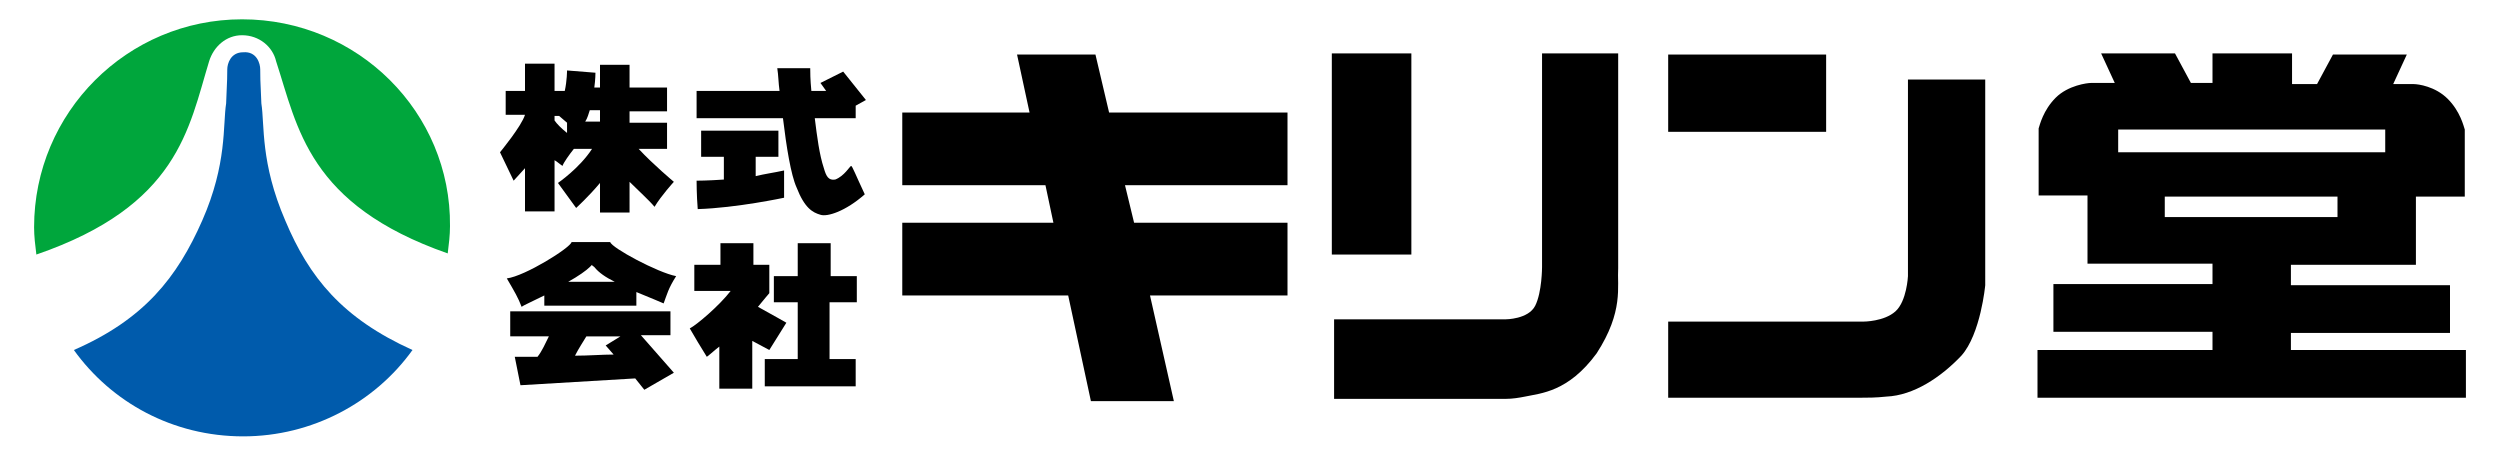
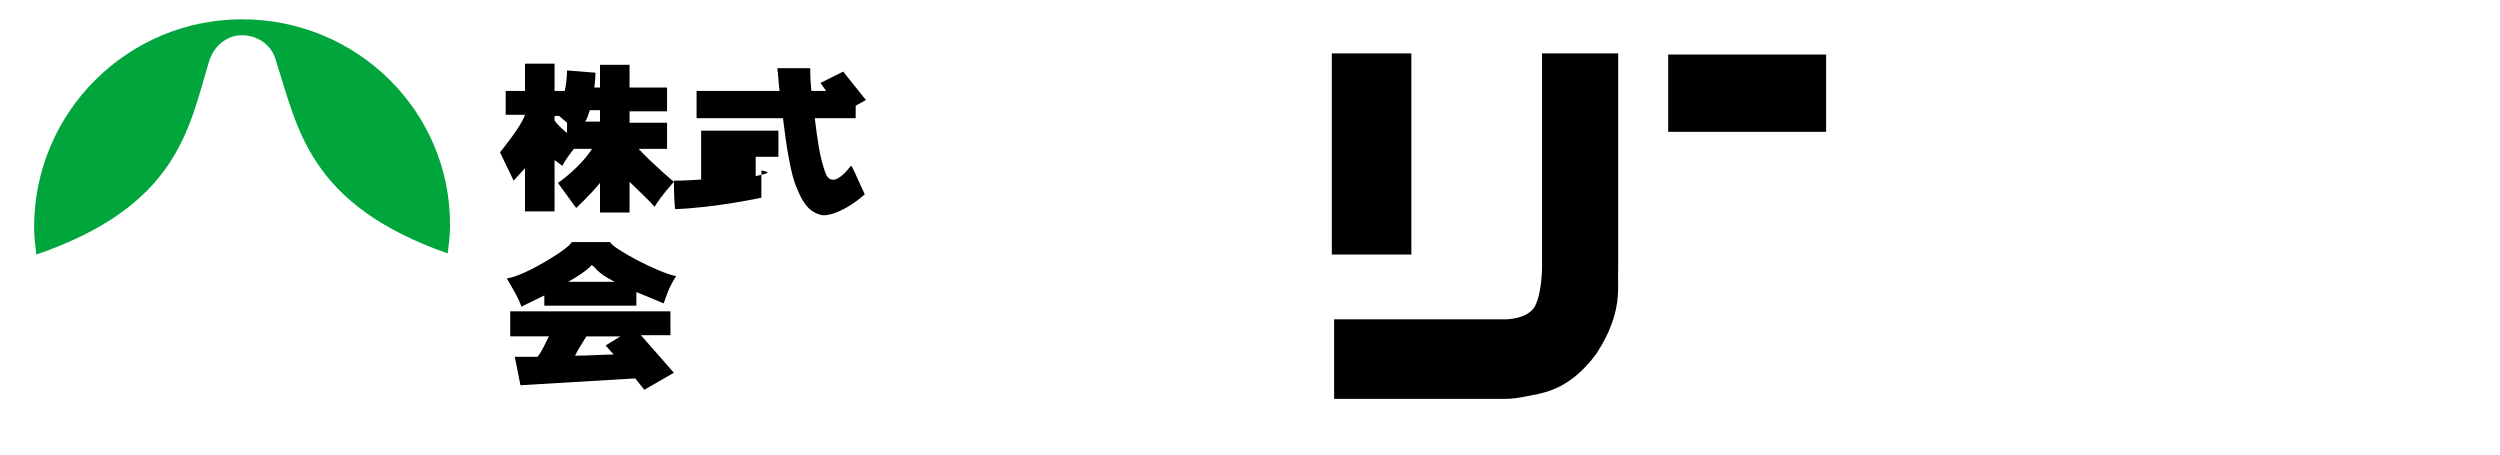
<svg xmlns="http://www.w3.org/2000/svg" version="1.1" id="レイヤー_1" x="0px" y="0px" viewBox="0 0 220 40" style="enable-background:new 0 0 220 40;" xml:space="preserve">
  <style type="text/css">
	.st0{fill:#005BAC;}
	.st1{fill:#00A63C;}
</style>
  <g>
-     <path class="st0" d="M25.1,19.4C22.9,14.3,23.3,11,23,9.1c-0.1-2.1-0.1-2.4-0.1-3c0-0.5-0.3-1.6-1.5-1.5h0c-1.1,0-1.4,1-1.4,1.5   c0,0.5,0,0.8-0.1,3c-0.3,1.9,0.1,5.3-2.1,10.3c-2.2,5-5.1,8.7-11.3,11.4c3.3,4.6,8.7,7.6,14.9,7.6c6.1,0,11.6-3,14.9-7.6   C30.1,28,27.2,24.4,25.1,19.4z" />
    <path class="st1" d="M21.3,1.7C11.2,1.7,3,9.9,3,20c0,0.8,0.1,1.6,0.2,2.4c12.5-4.3,13.4-11.1,15.2-17c0.4-1.3,1.5-2.3,2.9-2.3l0,0   c1.5,0,2.7,1,3,2.3c1.9,5.8,2.8,12.6,15.1,16.9c0.1-0.8,0.2-1.6,0.2-2.4C39.7,9.9,31.5,1.7,21.3,1.7z" />
    <g>
      <path d="M56.2,13.1h2.5v-2.3h-3.3v-1h3.3V7.7h-3.3v-2h-2.6v2h-0.5c0.1-0.7,0.1-1.3,0.1-1.3l-2.5-0.2c0,0,0,0.9-0.2,1.8h-0.9V5.6    h-2.6V8h-1.7v2.1h1.7c-0.3,1-2.2,3.3-2.2,3.3l1.2,2.5l1-1.1v3.8h2.6v-4.5c0.2,0.1,0.4,0.3,0.7,0.5c0.1-0.3,0.6-1,1-1.5h1.6    c-1.1,1.7-3,3-3,3l1.6,2.2c0,0,1.1-1,2.1-2.2v2.6h2.6V16c0.8,0.8,1.7,1.6,2.2,2.2c0.6-1,1.7-2.2,1.7-2.2S57.5,14.5,56.2,13.1z     M48.8,10.6v-0.4h0.4l0.7,0.6v0.9C49.4,11.3,49,10.9,48.8,10.6z M52.8,10.7h-1.3c0.2-0.3,0.3-0.7,0.4-1h0.9V10.7z" />
-       <path d="M66.5,15.5v-1.7h2v-2.3h-6.8v2.3h2v2c-1.4,0.1-2.4,0.1-2.4,0.1s0,1.3,0.1,2.5c3.4-0.1,7.6-1,7.6-1s0-0.9,0-2.4    C68.1,15.2,67.3,15.3,66.5,15.5z M74.9,14.6c-0.1,0-0.6,0.9-1.4,1.2c-0.6,0.1-0.8-0.3-1-1c-0.4-1.2-0.6-2.8-0.8-4.4h3.6V9.3    l0.9-0.5l-2-2.5l-2,1L72.7,8h-1.3c-0.1-1-0.1-1.7-0.1-2c-1.5,0-1.1,0-2.9,0c0.1,0.6,0.1,1.3,0.2,2h-7.3v2.4h7.6    c0.3,2.5,0.7,5,1.2,6.1c0.7,1.8,1.4,2.2,2.1,2.4c0.6,0.2,2.2-0.3,3.9-1.8C75.3,15.4,75,14.6,74.9,14.6z" />
+       <path d="M66.5,15.5v-1.7h2v-2.3h-6.8v2.3v2c-1.4,0.1-2.4,0.1-2.4,0.1s0,1.3,0.1,2.5c3.4-0.1,7.6-1,7.6-1s0-0.9,0-2.4    C68.1,15.2,67.3,15.3,66.5,15.5z M74.9,14.6c-0.1,0-0.6,0.9-1.4,1.2c-0.6,0.1-0.8-0.3-1-1c-0.4-1.2-0.6-2.8-0.8-4.4h3.6V9.3    l0.9-0.5l-2-2.5l-2,1L72.7,8h-1.3c-0.1-1-0.1-1.7-0.1-2c-1.5,0-1.1,0-2.9,0c0.1,0.6,0.1,1.3,0.2,2h-7.3v2.4h7.6    c0.3,2.5,0.7,5,1.2,6.1c0.7,1.8,1.4,2.2,2.1,2.4c0.6,0.2,2.2-0.3,3.9-1.8C75.3,15.4,75,14.6,74.9,14.6z" />
      <path d="M59,29.6v-2.2H44.9v2.2h3.4c-0.3,0.6-0.6,1.3-1,1.8c-1.2,0-2,0-2,0l0.5,2.5l10.1-0.6l0.8,1l2.6-1.5l-2.9-3.3H59z M54,31.2    c-1,0-2.2,0.1-3.4,0.1c0.3-0.6,0.7-1.2,1-1.7h3l-1.3,0.8L54,31.2z M47.9,26v0.9H56v-1.2c1.2,0.5,2.2,0.9,2.4,1    c0.3-0.8,0.4-1.3,1.1-2.4c-1.6-0.3-5.7-2.5-5.8-3c-1.2,0-1.7,0-1.7,0s0,0,0,0.1c0,0,0-0.1,0-0.1s-0.5,0-1.7,0    c-0.1,0.5-4.1,3-5.7,3.2c0.7,1.2,1,1.7,1.3,2.5C46,26.9,46.9,26.5,47.9,26z M51.9,23.5c0.1-0.1,0.1-0.1,0.2-0.2    c0,0.1,0.1,0.1,0.2,0.2c0.4,0.5,1,0.9,1.8,1.3H50C50.9,24.3,51.6,23.8,51.9,23.5z" />
-       <path d="M75.4,26.6v-2.3h-2.3v-2.9h-2.9v2.9h-2.1v2.3h2.1v5h-2.9V34h8v-2.4h-2.3v-5H75.4z M69.2,28.4c0,0-1.4-0.8-2.5-1.4    c0.5-0.6,0.9-1.1,1-1.2l0,0v0c0,0,0,0,0,0l0-1.4v-1.1h-1.4v-1.9h-2.9v1.9h-2.3v2.3h3.2c-1,1.3-3,3-3.6,3.3    c0.7,1.2,0.7,1.2,1.5,2.5c0.4-0.3,0.7-0.6,1.1-0.9v3.7h2.9V30l1.5,0.8L69.2,28.4z" />
    </g>
    <g>
-       <polygon points="113.3,16.3 113.3,9.9 97.6,9.9 96.4,4.8 89.5,4.8 90.6,9.9 79.4,9.9 79.4,16.3 92,16.3 92.7,19.6 79.4,19.6     79.4,26 94,26 96,35.3 103.3,35.3 101.2,26 113.3,26 113.3,19.6 99.8,19.6 99,16.3   " />
      <rect x="117.2" y="4.7" width="7" height="17.7" />
      <path d="M135.7,4.7v18.8c0,0,0,2.2-0.6,3.4c-0.6,1.2-2.6,1.2-2.6,1.2h-15.1v7h13.4c0,0,0.5,0,1.1,0h0.6v0c0.6,0,1.2-0.1,1.7-0.2    c1.4-0.3,3.8-0.4,6.3-3.8c2.4-3.7,1.8-5.9,1.9-7.5c0-0.4,0-0.7,0-1.1l0,0V4.7H135.7z" />
      <rect x="146.8" y="4.8" width="13.9" height="6.8" />
-       <path d="M167.9,7v17.3c0,0-0.1,2.2-1.1,3.1c-1,0.9-2.8,0.9-2.8,0.9h-17.2V35h16.9v0c0.6,0,1.4,0,2.3-0.1c2.4-0.1,4.8-1.7,6.6-3.6    c1.7-1.9,2.1-6.2,2.1-6.2V7H167.9z" />
-       <path d="M201.6,30.9v-1.6h14v-4.2h-14v-1.8h11v-6h4.3v-5.9h0c-0.1-0.3-0.4-1.6-1.5-2.7c-1.1-1.1-2.6-1.3-3-1.3v0h-1.8l1.2-2.6    h-6.5l-1.4,2.6h-2.2V4.7h-7v2.6h-1.9l-1.4-2.6h-6.5l1.2,2.6H184v0c-0.3,0-2,0.2-3.1,1.3c-1.1,1.1-1.4,2.4-1.5,2.7h0v5.9h4.3v6h11    v1.8h-14v4.2h14v1.6h-15.4V35H217v-4.2H201.6z M186.4,11.4h23.5v2h-23.5V11.4z M190.5,19.1v-1.8h15.2v1.8H190.5z" />
    </g>
  </g>
</svg>